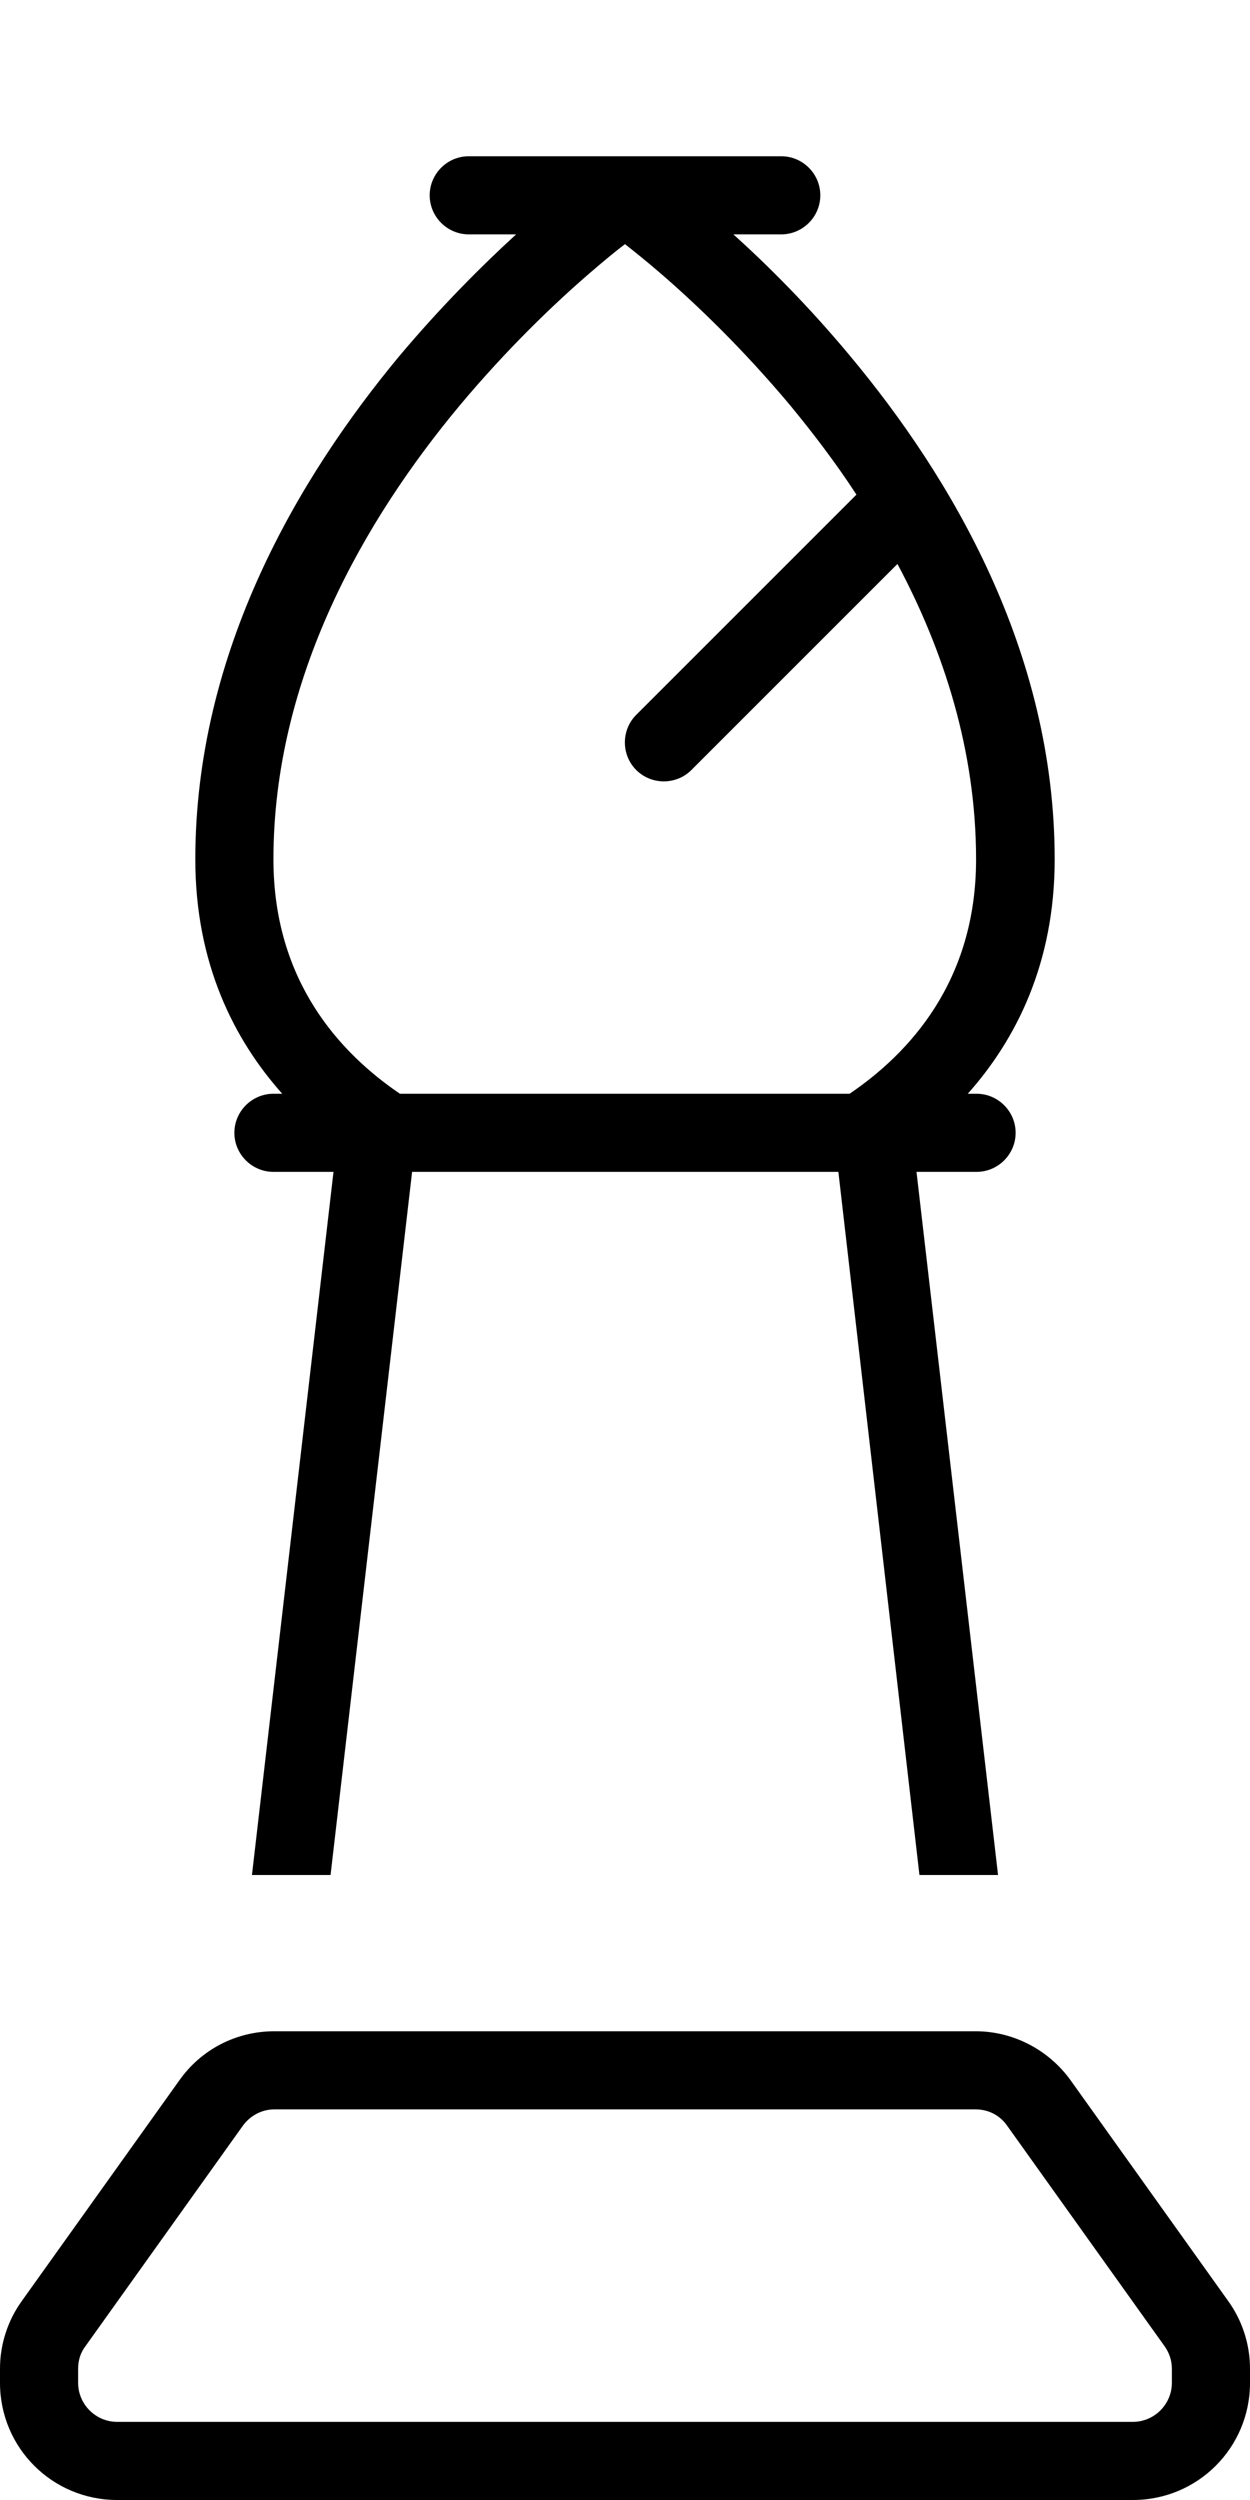
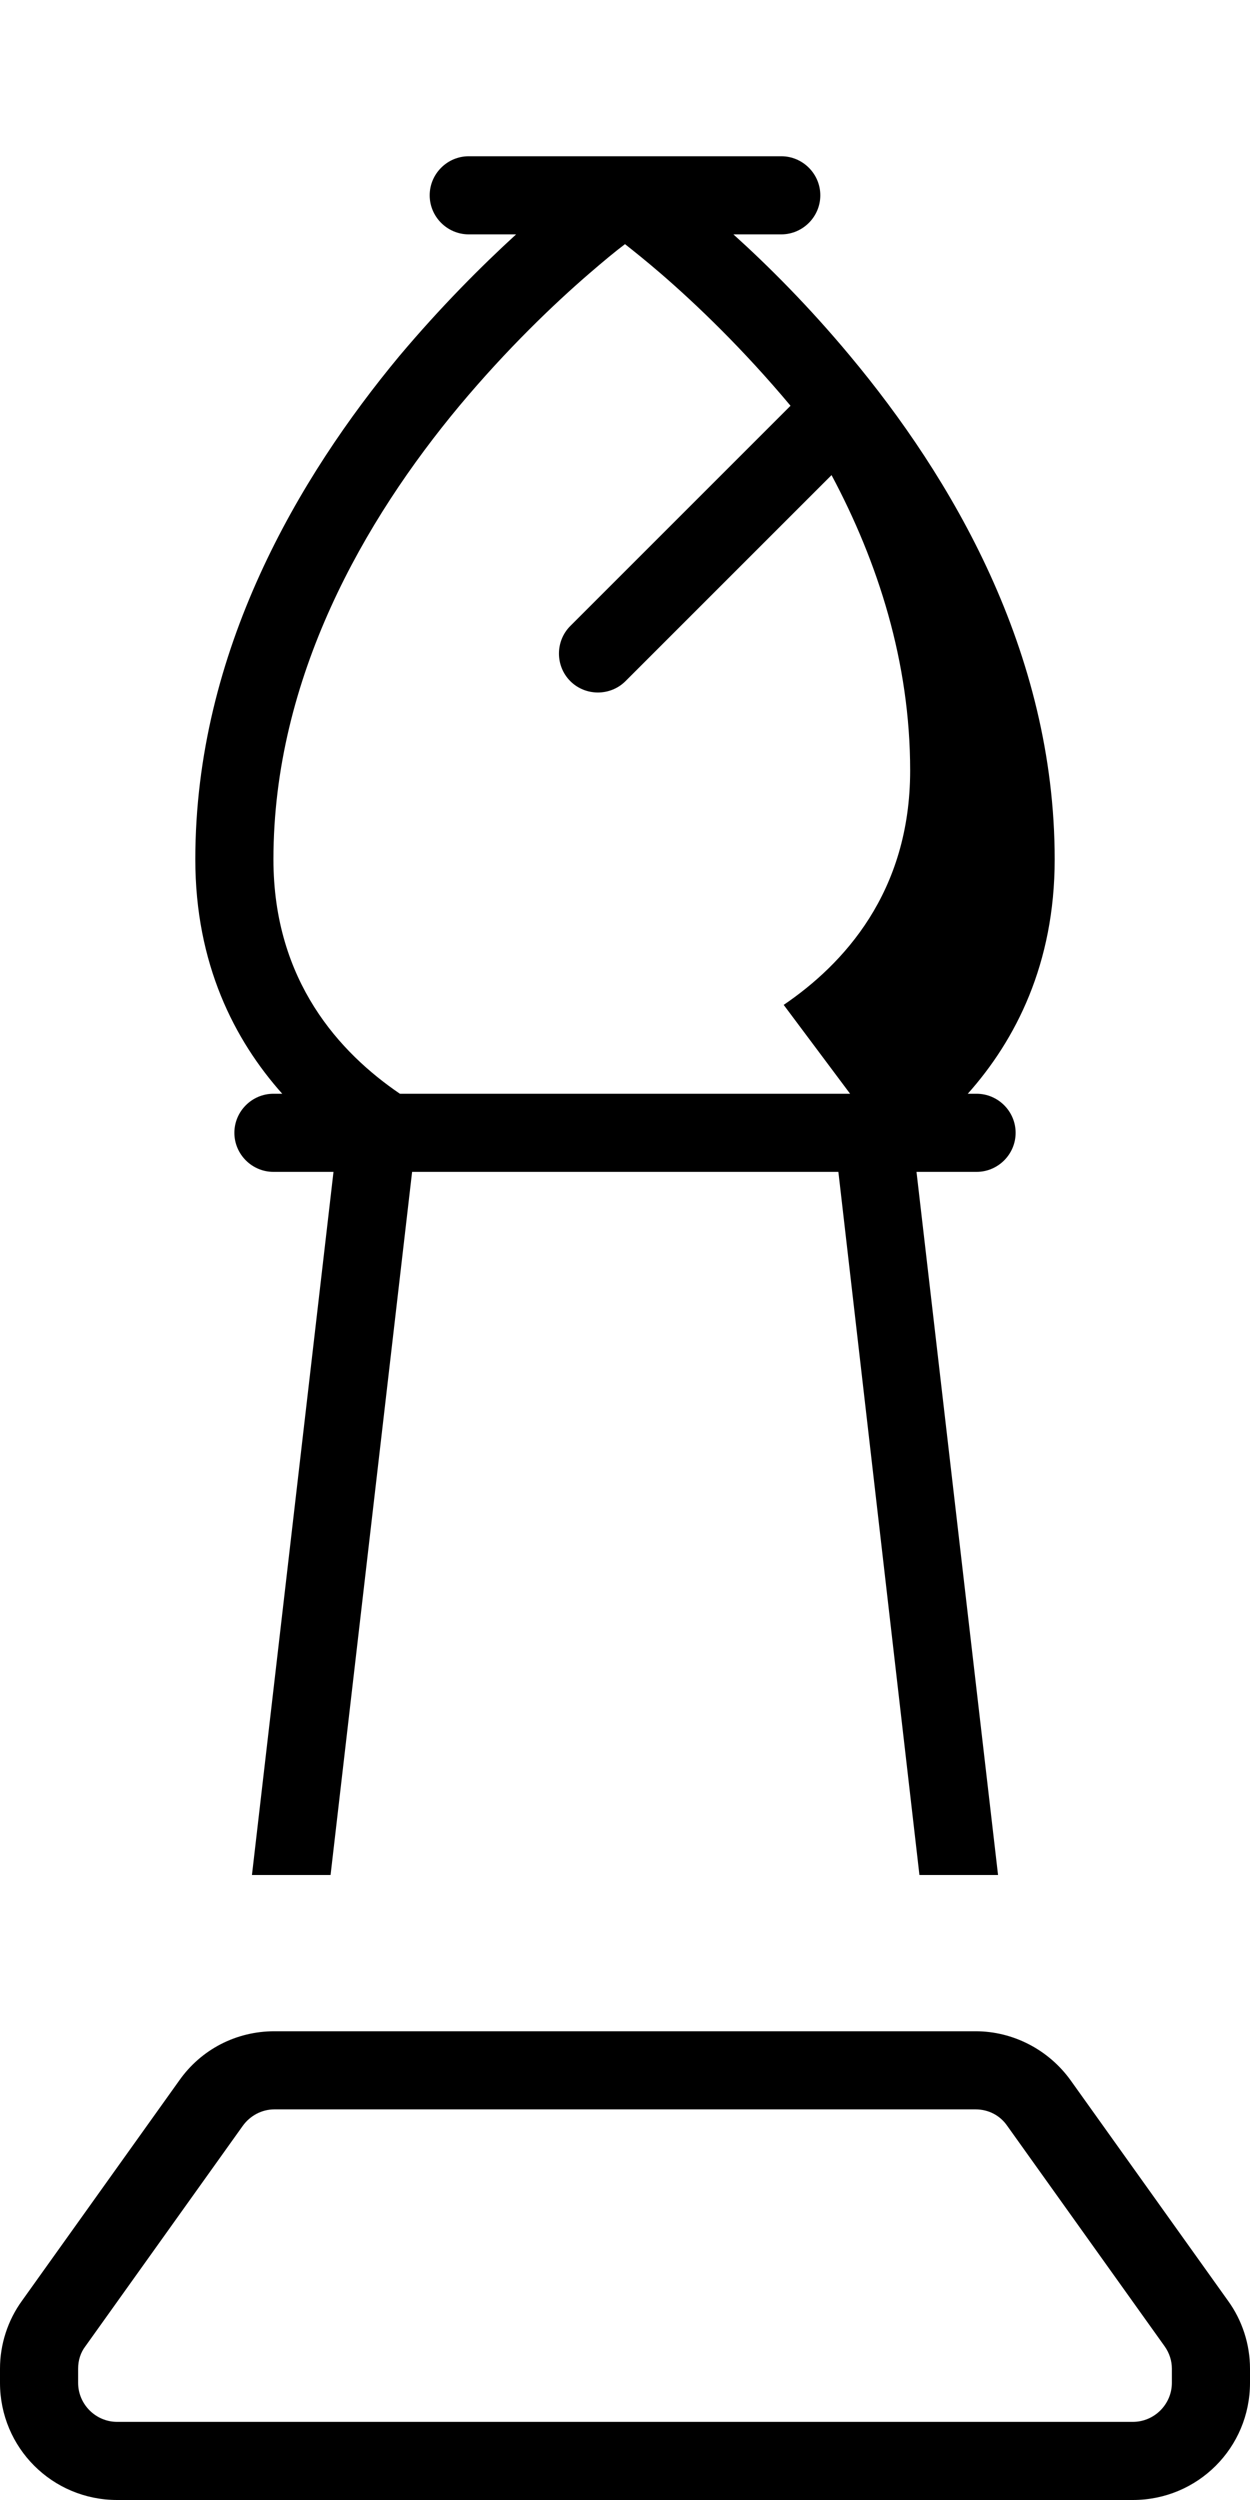
<svg xmlns="http://www.w3.org/2000/svg" viewBox="0 0 256 512">
-   <path d="M96 32c-4.4 0-8 3.6-8 8s3.6 8 8 8h9.7c-7 6.4-15.4 14.8-23.9 24.9C61.3 97.6 40 133.3 40 176c0 21.4 8 37 17.8 48H56c-4.4 0-8 3.6-8 8s3.6 8 8 8H68.3L51.6 384H67.7L84.4 240h87.3l16.6 144h16.1L187.7 240H200c4.4 0 8-3.6 8-8s-3.6-8-8-8h-1.8c9.8-11 17.8-26.6 17.8-48c0-42.7-21.3-78.4-41.9-103.1c-8.4-10.1-16.8-18.5-23.9-24.9H160c4.4 0 8-3.6 8-8s-3.6-8-8-8H128h0H96zm78.1 192l0 0H81.9l0 0C69.7 215.7 56 201 56 176c0-37.3 18.7-69.6 38.1-92.9c9.7-11.6 19.3-20.8 26.6-27.1c2.9-2.5 5.3-4.5 7.3-6c1.9 1.5 4.4 3.5 7.3 6c7.3 6.3 16.9 15.5 26.6 27.1c4.6 5.6 9.2 11.6 13.5 18.2l-45.1 45.1c-3.1 3.1-3.1 8.2 0 11.3s8.2 3.1 11.3 0l42.2-42.2c9.5 17.8 16.1 38.3 16.1 60.5c0 25-13.7 39.7-25.9 48zM56.2 416c-7.8 0-15 3.7-19.5 10.1L4.5 471.2C1.6 475.2 0 480.1 0 485.1V488c0 13.3 10.7 24 24 24H232c13.3 0 24-10.7 24-24v-2.9c0-5-1.6-9.9-4.5-13.9l-32.2-45.1c-4.5-6.3-11.8-10.1-19.5-10.1H56.2zm-6.5 19.4c1.5-2.1 3.9-3.4 6.5-3.4H199.8c2.6 0 5 1.2 6.5 3.4l32.2 45.1c1 1.4 1.5 3 1.5 4.6V488c0 4.4-3.6 8-8 8H24c-4.4 0-8-3.6-8-8v-2.9c0-1.7 .5-3.3 1.5-4.6l32.2-45.1z" />
+   <path d="M96 32c-4.4 0-8 3.6-8 8s3.6 8 8 8h9.7c-7 6.4-15.4 14.8-23.9 24.9C61.3 97.6 40 133.3 40 176c0 21.4 8 37 17.8 48H56c-4.4 0-8 3.6-8 8s3.6 8 8 8H68.3L51.6 384H67.7L84.4 240h87.3l16.6 144h16.1L187.7 240H200c4.4 0 8-3.6 8-8s-3.6-8-8-8h-1.8c9.8-11 17.8-26.6 17.8-48c0-42.7-21.3-78.4-41.9-103.1c-8.4-10.1-16.8-18.5-23.9-24.9H160c4.4 0 8-3.6 8-8s-3.6-8-8-8H128h0H96zm78.1 192l0 0H81.9l0 0C69.7 215.7 56 201 56 176c0-37.3 18.7-69.6 38.1-92.9c9.7-11.6 19.3-20.8 26.6-27.1c2.9-2.5 5.3-4.5 7.3-6c1.9 1.5 4.4 3.5 7.3 6c7.3 6.3 16.9 15.5 26.6 27.1l-45.1 45.1c-3.1 3.1-3.1 8.2 0 11.3s8.2 3.1 11.3 0l42.2-42.2c9.5 17.8 16.1 38.3 16.1 60.5c0 25-13.7 39.7-25.9 48zM56.2 416c-7.8 0-15 3.7-19.5 10.1L4.5 471.2C1.6 475.2 0 480.1 0 485.1V488c0 13.3 10.7 24 24 24H232c13.3 0 24-10.7 24-24v-2.9c0-5-1.6-9.9-4.5-13.9l-32.2-45.1c-4.5-6.3-11.8-10.1-19.5-10.1H56.2zm-6.5 19.4c1.5-2.1 3.9-3.4 6.5-3.4H199.8c2.6 0 5 1.2 6.5 3.4l32.2 45.1c1 1.4 1.5 3 1.5 4.6V488c0 4.4-3.6 8-8 8H24c-4.4 0-8-3.6-8-8v-2.9c0-1.7 .5-3.3 1.5-4.6l32.2-45.1z" />
</svg>